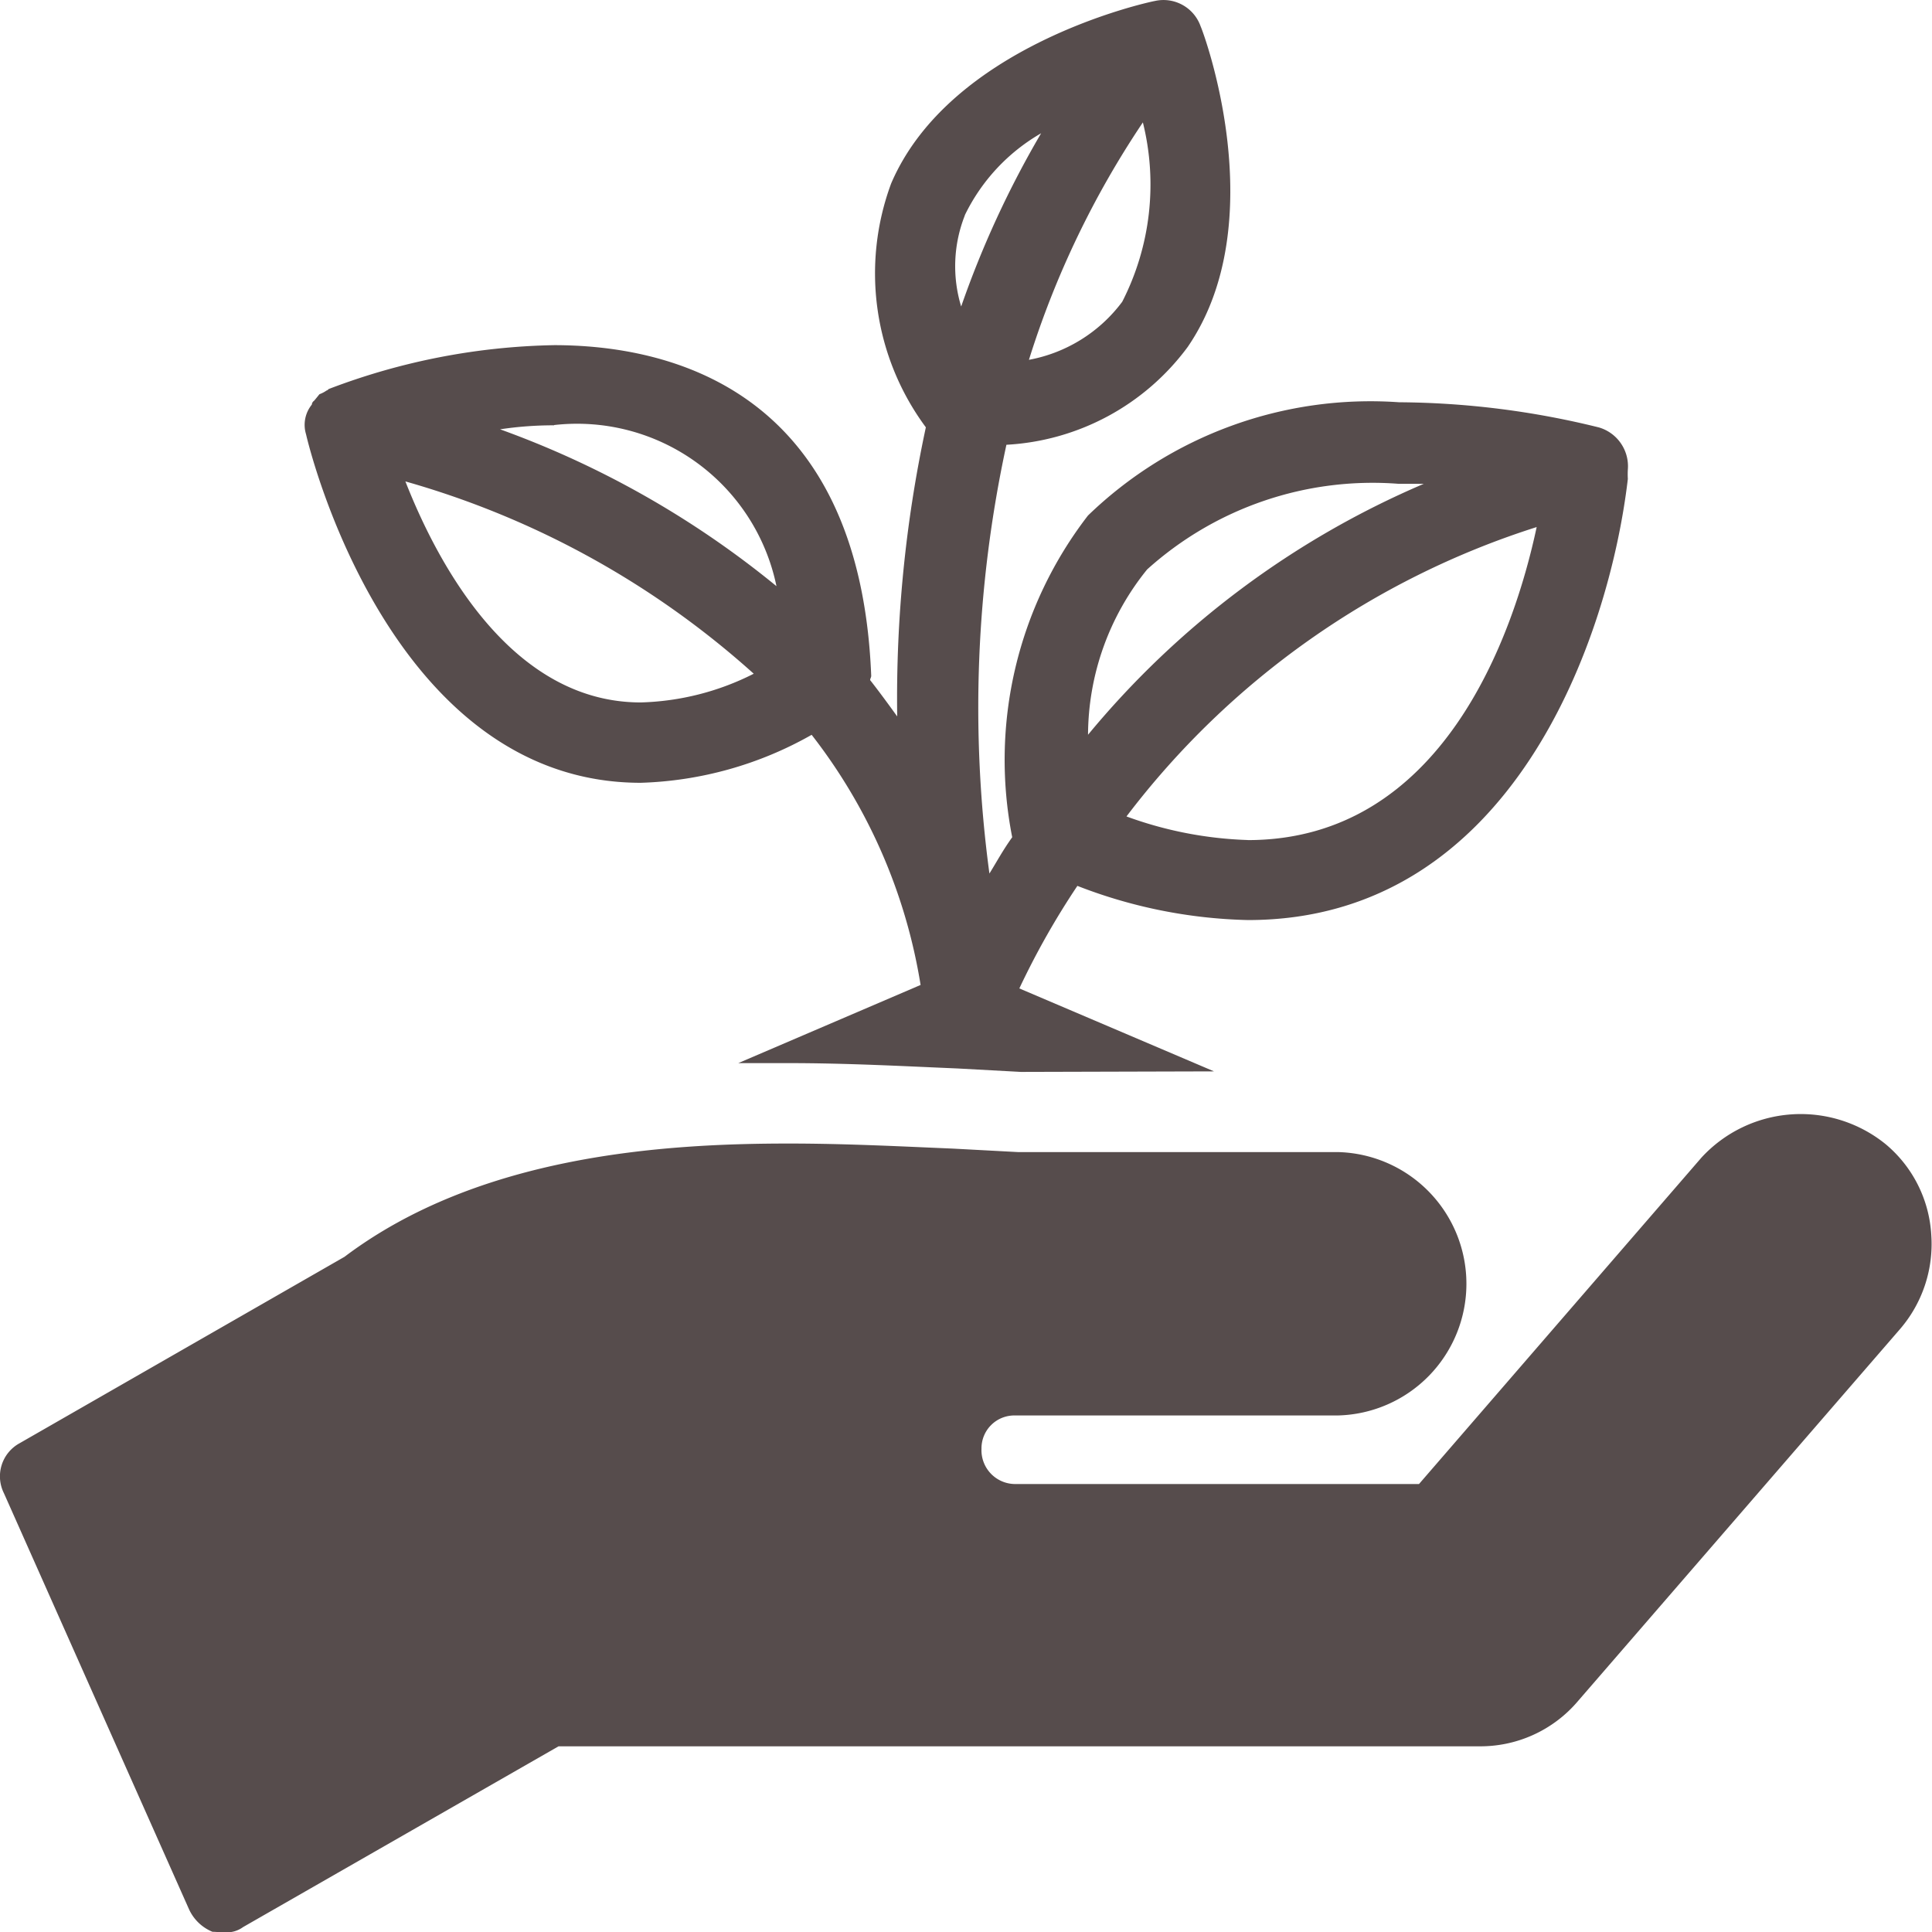
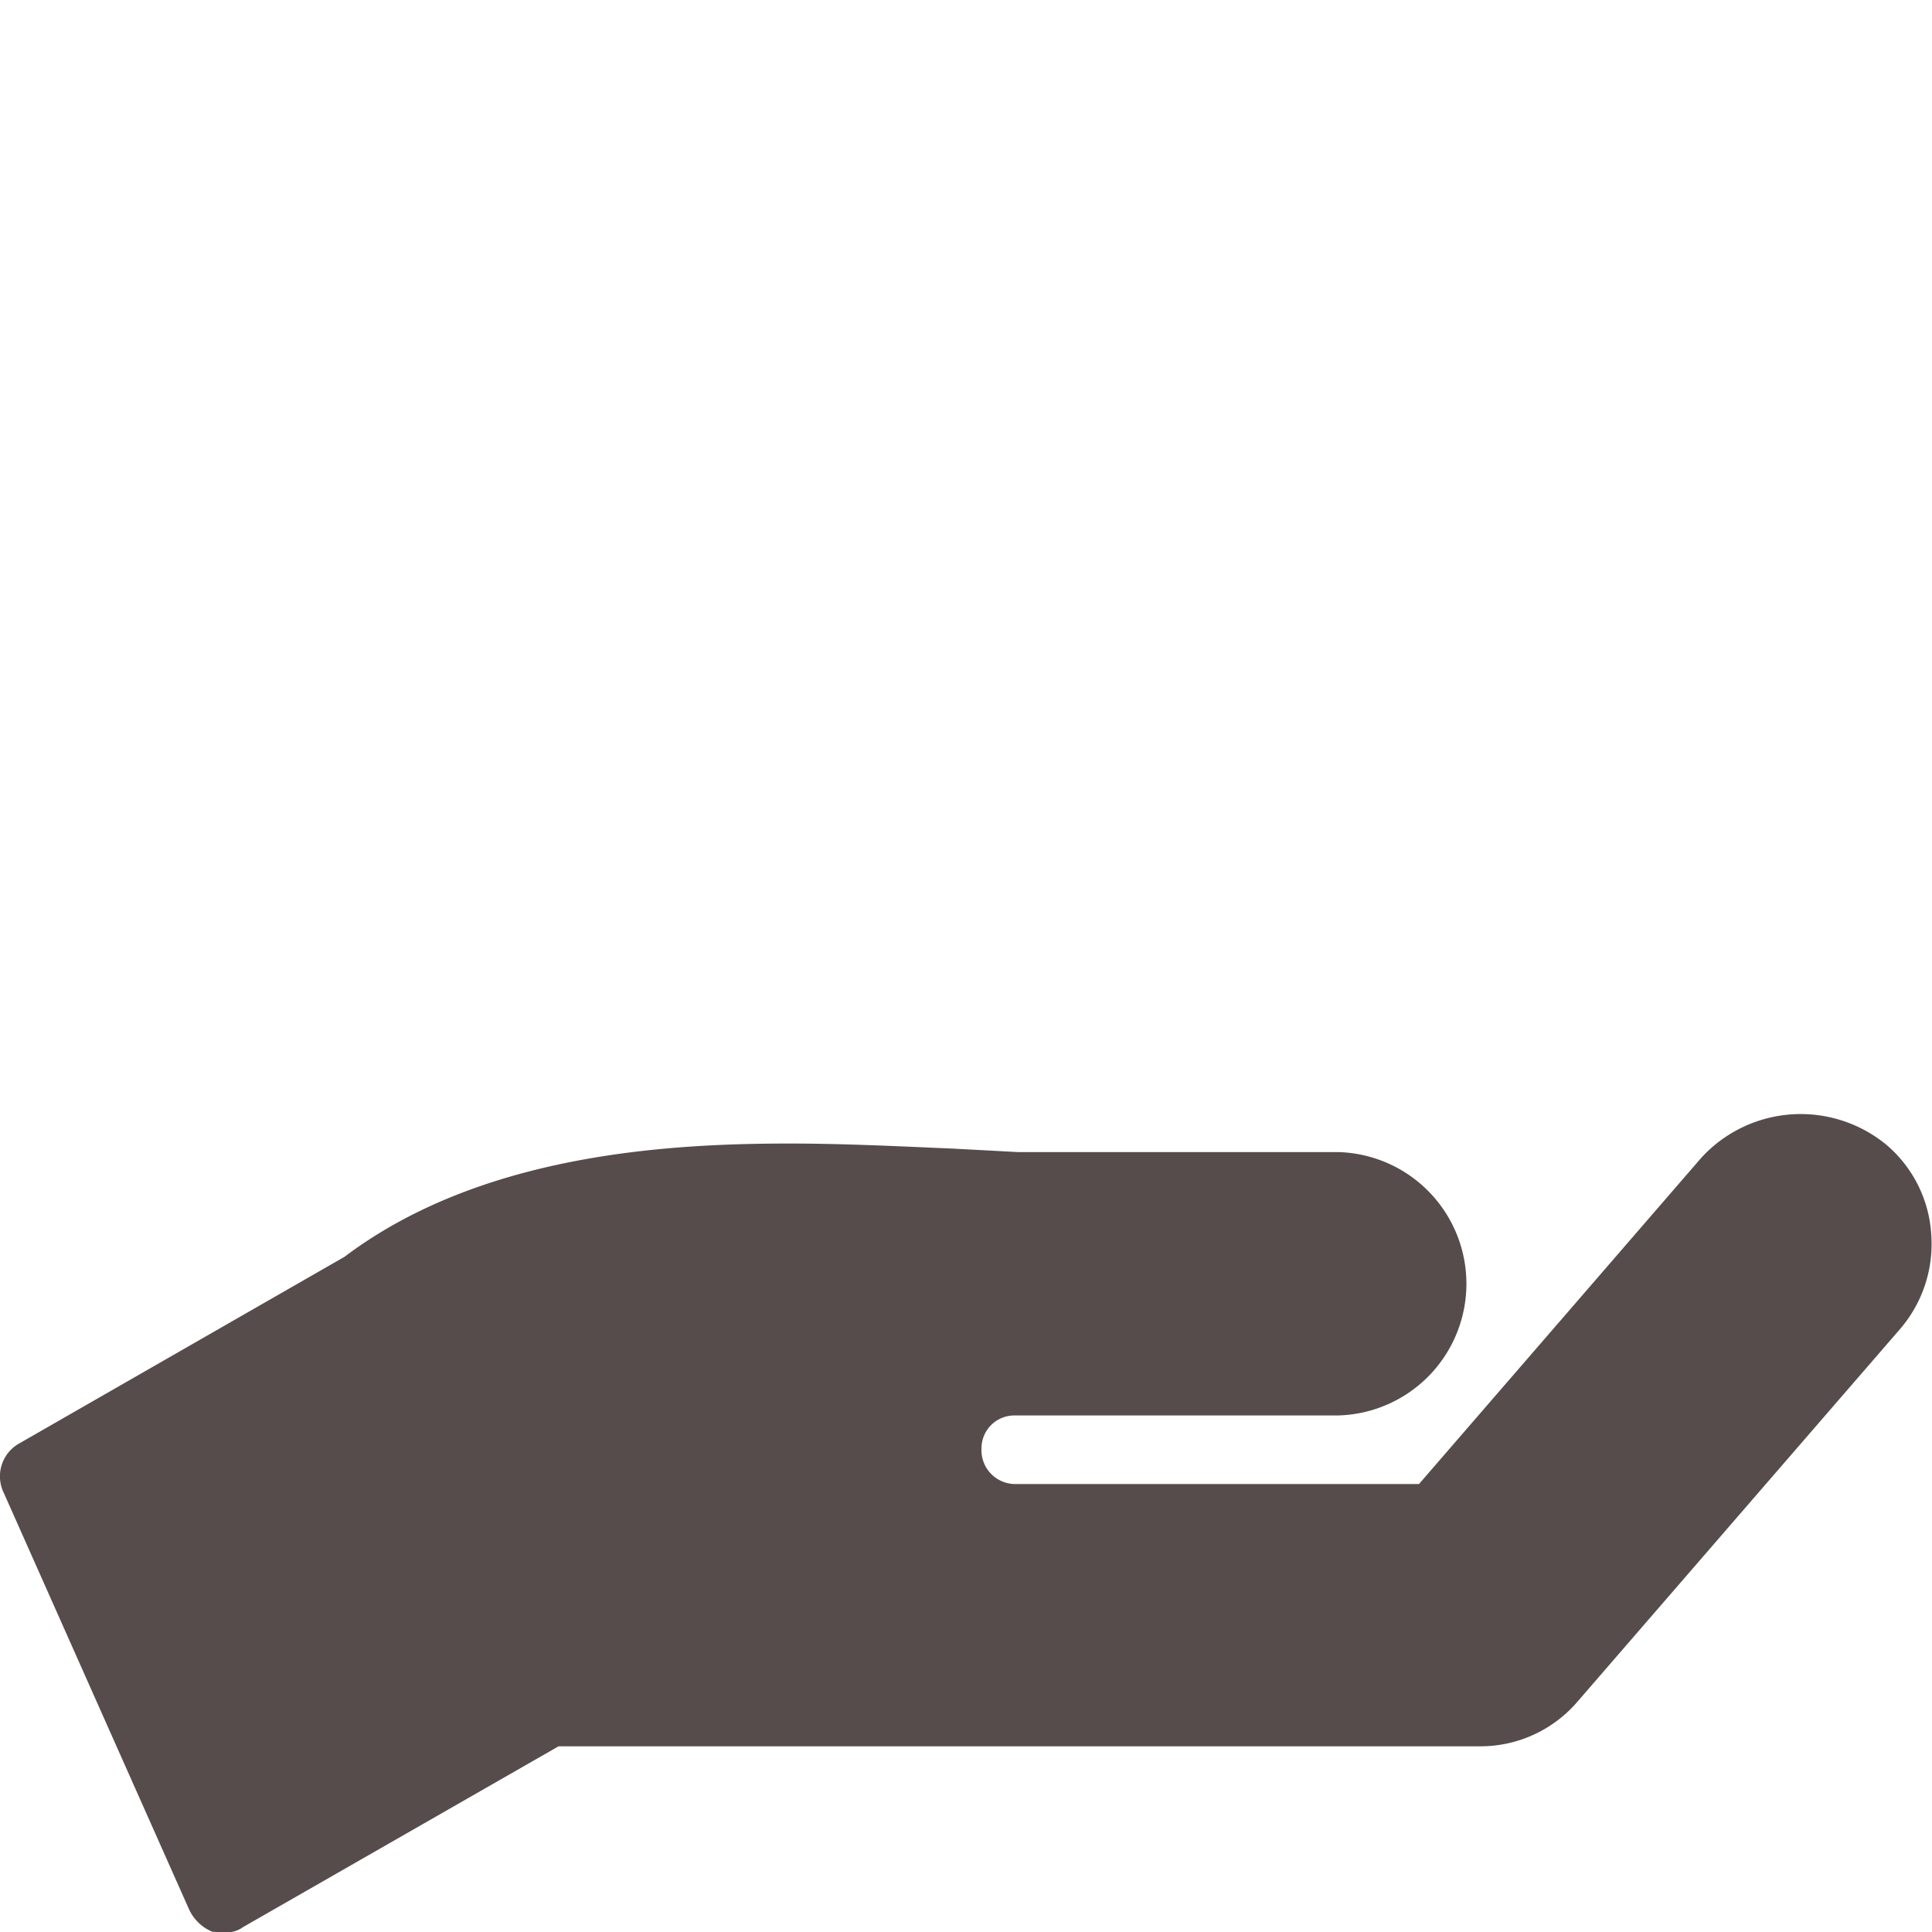
<svg xmlns="http://www.w3.org/2000/svg" width="28.995" height="29" viewBox="0 0 28.995 29">
  <g id="growth" transform="translate(-219.125 -136.792)">
-     <path id="パス_162" data-name="パス 162" d="M225.318,148.54a5.526,5.526,0,0,0,2.565-.72,8.233,8.233,0,0,1,1.635,3.754l-2.736,1.173h.756c.891,0,1.762.048,2.529.08l.955.052,2.9-.008L231,151.626a11.828,11.828,0,0,1,.871-1.539,7.492,7.492,0,0,0,2.561.513c3.969,0,5.421-4.243,5.7-6.618v-.008a1.218,1.218,0,0,1,0-.131.607.607,0,0,0-.433-.636,12.751,12.751,0,0,0-3-.378,6.1,6.1,0,0,0-4.669,1.7,6,6,0,0,0-1.137,4.828h0c-.143.2-.231.366-.342.545a18.637,18.637,0,0,1,.255-6.435A3.627,3.627,0,0,0,233.526,142c1.285-1.873.247-4.7.195-4.812a.591.591,0,0,0-.684-.382c-.131.024-3.074.668-3.961,2.74a3.881,3.881,0,0,0,.521,3.659,19.364,19.364,0,0,0-.43,4.339c-.135-.187-.266-.366-.406-.545,0-.024.016-.04.016-.064-.171-4.327-3.058-4.963-4.76-4.963a9.951,9.951,0,0,0-3.365.652c-.028.008-.032.028-.048.028a.456.456,0,0,1-.107.056c-.024.028-.064.08-.083.1a.074.074,0,0,0-.032.056.482.482,0,0,0-.087.445C220.343,143.525,221.564,148.54,225.318,148.54Zm9.111.859a5.82,5.82,0,0,1-1.821-.354,12.464,12.464,0,0,1,6.156-4.343C238.418,146.325,237.348,149.4,234.429,149.4Zm-1.511-4.061a5.054,5.054,0,0,1,3.774-1.285h.378a13.316,13.316,0,0,0-5.039,3.766A3.965,3.965,0,0,1,232.918,145.338Zm-.374-4.017a2.257,2.257,0,0,1-1.4.871,13.738,13.738,0,0,1,1.71-3.563A3.863,3.863,0,0,1,232.544,141.321Zm-2.362-1.3a2.859,2.859,0,0,1,1.145-1.229,14.616,14.616,0,0,0-1.2,2.6A2.078,2.078,0,0,1,230.182,140.025Zm-6.164,3.15a3.056,3.056,0,0,1,3.337,2.418,14.09,14.09,0,0,0-4.148-2.354A5.366,5.366,0,0,1,224.018,143.175Zm3,3.73a3.977,3.977,0,0,1-1.7.433c-1.929,0-3.034-2.048-3.532-3.317A13.189,13.189,0,0,1,227.016,146.905Z" transform="translate(3.423 0)" fill="#564c4c" />
    <path id="パス_163" data-name="パス 163" d="M247.425,141.449a2.024,2.024,0,0,0-2.764.2l-4.24,4.9H234.36a.507.507,0,0,1-.505-.529.493.493,0,0,1,.505-.5h4.84a1.977,1.977,0,0,0,0-3.953h-4.8l-.974-.052c-.764-.032-1.6-.076-2.466-.076-1.893,0-4.649.179-6.665,1.7l-4.88,2.8a.566.566,0,0,0-.231.748l2.776,6.24a.663.663,0,0,0,.354.342c.048,0,.111.008.187.008a.419.419,0,0,0,.274-.08l4.733-2.712h13.8a1.919,1.919,0,0,0,1.5-.68l4.824-5.572a1.955,1.955,0,0,0,.477-1.424A1.916,1.916,0,0,0,247.425,141.449Z" transform="translate(0 12.515)" fill="#564c4c" />
  </g>
</svg>